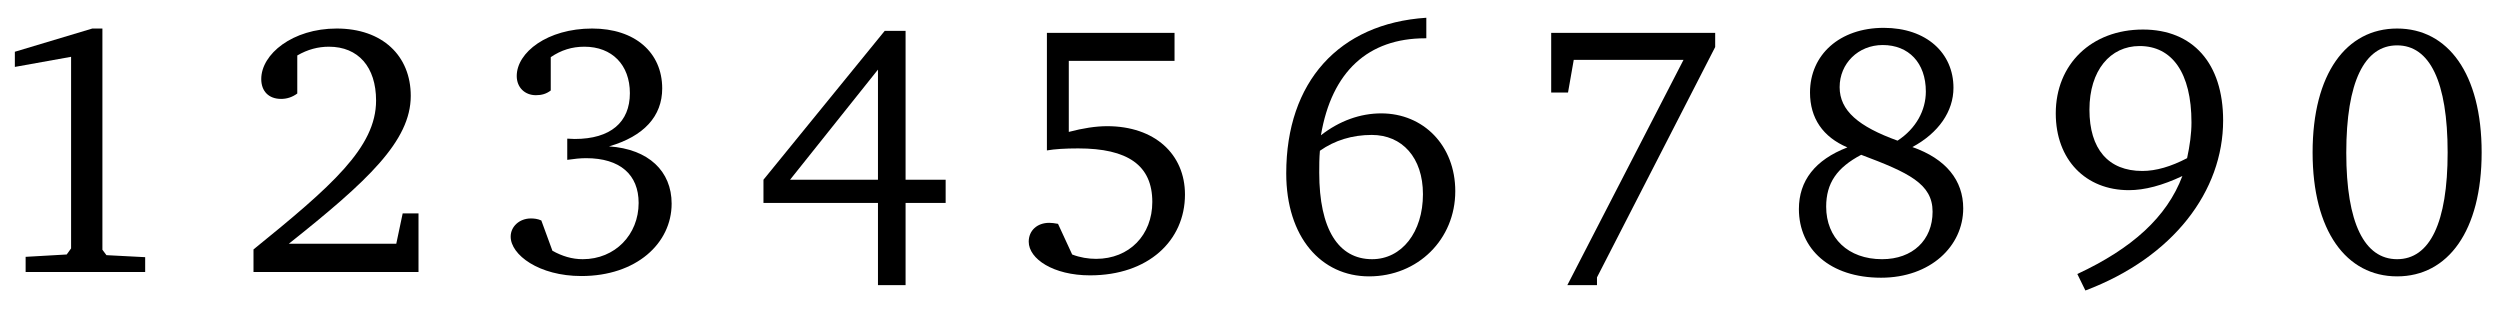
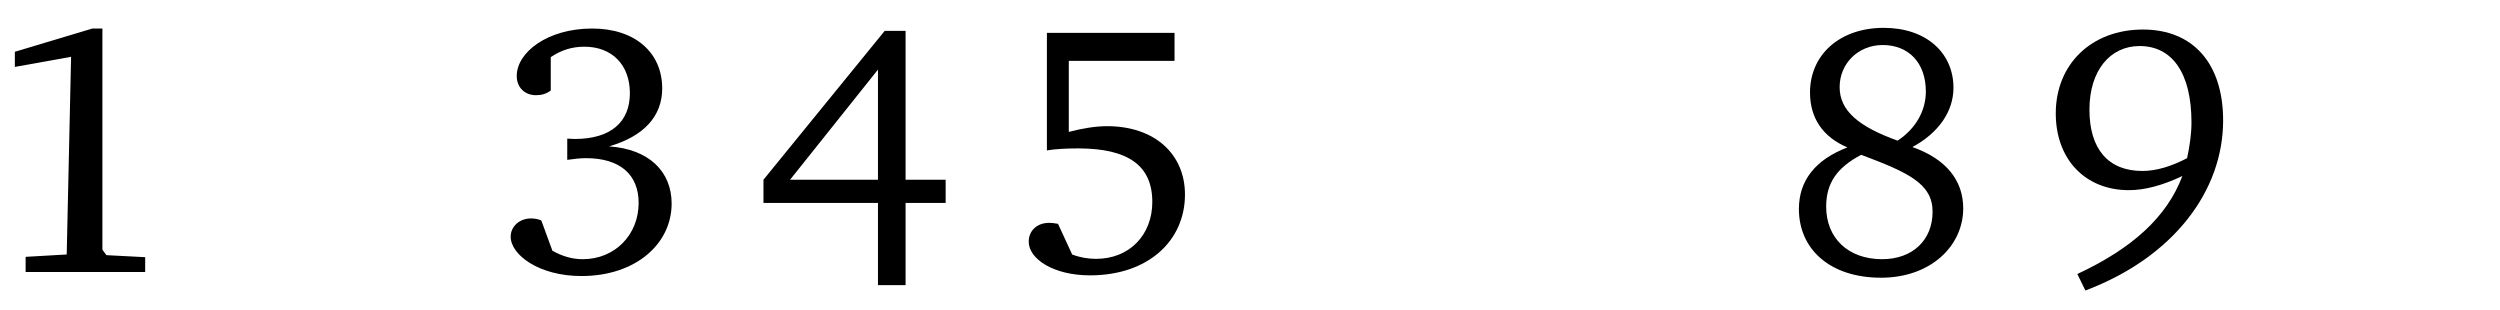
<svg xmlns="http://www.w3.org/2000/svg" width="290px" height="36px" viewBox="0 0 290 36" version="1.1">
  <g id="surface1">
-     <path style=" stroke:none;fill-rule:nonzero;fill:rgb(0%,0%,0%);fill-opacity:1;" d="M 10.707 3.309 L 1.723 6.004 L 1.723 7.762 L 8.246 6.59 L 8.246 28.816 L 7.738 29.52 L 2.973 29.793 L 2.973 31.551 L 16.84 31.551 L 16.84 29.832 L 12.348 29.598 L 11.879 28.973 L 11.879 3.309 Z M 10.707 3.309 " />
-     <path style=" stroke:none;fill-rule:nonzero;fill:rgb(0%,0%,0%);fill-opacity:1;" d="M 33.508 28.27 C 42.648 21.004 47.648 16.355 47.648 11.121 C 47.648 6.473 44.367 3.309 39.055 3.309 C 33.938 3.309 30.305 6.277 30.305 9.168 C 30.305 10.574 31.164 11.473 32.609 11.473 C 33.273 11.473 33.898 11.277 34.484 10.848 L 34.484 6.434 C 35.695 5.73 36.906 5.418 38.156 5.418 C 41.555 5.418 43.625 7.762 43.625 11.668 C 43.625 17.098 38.469 21.59 29.406 28.934 L 29.406 31.551 L 48.547 31.551 L 48.547 24.754 L 46.711 24.754 L 45.969 28.27 Z M 33.508 28.27 " />
+     <path style=" stroke:none;fill-rule:nonzero;fill:rgb(0%,0%,0%);fill-opacity:1;" d="M 10.707 3.309 L 1.723 6.004 L 1.723 7.762 L 8.246 6.59 L 7.738 29.52 L 2.973 29.793 L 2.973 31.551 L 16.84 31.551 L 16.84 29.832 L 12.348 29.598 L 11.879 28.973 L 11.879 3.309 Z M 10.707 3.309 " />
    <path style=" stroke:none;fill-rule:nonzero;fill:rgb(0%,0%,0%);fill-opacity:1;" d="M 70.645 16.98 C 74.707 15.809 76.816 13.465 76.816 10.262 C 76.816 6.082 73.652 3.309 68.691 3.309 C 63.496 3.309 59.941 6.082 59.941 8.816 C 59.941 10.145 60.879 11.043 62.168 11.043 C 62.832 11.043 63.379 10.887 63.887 10.496 L 63.887 6.629 C 65.098 5.809 66.348 5.418 67.793 5.418 C 70.996 5.418 73.066 7.527 73.066 10.809 C 73.066 14.168 70.84 16.121 66.66 16.121 C 66.348 16.121 66.074 16.082 65.801 16.082 L 65.801 18.543 C 66.582 18.426 67.324 18.348 67.988 18.348 C 71.934 18.348 74.082 20.262 74.082 23.543 C 74.082 27.215 71.348 30.066 67.598 30.066 C 66.348 30.066 65.215 29.715 64.082 29.09 L 62.793 25.574 C 62.363 25.379 61.934 25.34 61.582 25.34 C 60.254 25.34 59.238 26.277 59.238 27.449 C 59.238 29.559 62.52 32.02 67.441 32.02 C 73.809 32.02 77.91 28.23 77.91 23.621 C 77.91 19.871 75.254 17.293 70.645 16.98 Z M 70.645 16.98 " />
    <path style=" stroke:none;fill-rule:nonzero;fill:rgb(0%,0%,0%);fill-opacity:1;" d="M 102.625 3.582 L 88.562 20.848 L 88.562 23.543 L 101.844 23.543 L 101.844 33.074 L 105.047 33.074 L 105.047 23.543 L 109.695 23.543 L 109.695 20.848 L 105.047 20.848 L 105.047 3.582 Z M 101.844 8.074 L 101.844 20.848 L 91.648 20.848 Z M 101.844 8.074 " />
    <path style=" stroke:none;fill-rule:nonzero;fill:rgb(0%,0%,0%);fill-opacity:1;" d="M 121.441 3.816 L 121.441 17.449 C 122.34 17.293 123.551 17.215 125.074 17.215 C 130.816 17.215 133.668 19.168 133.668 23.426 C 133.668 27.254 131.012 30.027 127.145 30.027 C 126.246 30.027 125.27 29.871 124.371 29.52 L 122.73 25.965 C 122.301 25.887 121.988 25.848 121.715 25.848 C 120.309 25.848 119.332 26.746 119.332 28.035 C 119.332 30.027 122.184 31.941 126.441 31.941 C 133.199 31.941 137.457 27.918 137.457 22.566 C 137.457 17.879 133.941 14.637 128.434 14.637 C 127.105 14.637 125.621 14.871 123.98 15.301 L 123.98 7.059 L 136.246 7.059 L 136.246 3.816 Z M 121.441 3.816 " />
-     <path style=" stroke:none;fill-rule:nonzero;fill:rgb(0%,0%,0%);fill-opacity:1;" d="M 165.453 2.059 C 155.297 2.723 149.203 9.52 149.203 20.105 C 149.203 27.527 153.266 32.059 158.812 32.059 C 164.477 32.059 168.812 27.762 168.812 22.176 C 168.812 16.902 165.141 13.152 160.219 13.152 C 157.797 13.152 155.375 14.012 153.227 15.691 C 154.477 8.309 158.695 4.441 165.336 4.441 C 165.375 4.441 165.414 4.441 165.453 4.441 Z M 153.109 17.488 C 154.828 16.277 156.859 15.652 159.125 15.652 C 162.641 15.652 165.062 18.27 165.062 22.527 C 165.062 26.941 162.602 30.066 159.164 30.066 C 155.258 30.066 153.031 26.59 153.031 20.027 C 153.031 19.246 153.031 18.348 153.109 17.488 Z M 153.109 17.488 " />
-     <path style=" stroke:none;fill-rule:nonzero;fill:rgb(0%,0%,0%);fill-opacity:1;" d="M 179.938 3.816 L 179.938 10.73 L 181.891 10.73 L 182.555 6.941 L 195.289 6.941 L 181.812 33.074 L 185.25 33.074 L 185.25 32.176 L 198.961 5.457 L 198.961 3.816 Z M 179.938 3.816 " />
    <path style=" stroke:none;fill-rule:nonzero;fill:rgb(0%,0%,0%);fill-opacity:1;" d="M 220.117 16.316 C 215.586 14.676 213.398 12.84 213.398 10.105 C 213.398 7.371 215.547 5.223 218.398 5.223 C 221.406 5.223 223.398 7.293 223.398 10.613 C 223.398 12.801 222.266 14.91 220.117 16.316 Z M 221.836 17.059 C 224.883 15.418 226.602 12.918 226.602 10.184 C 226.602 6.16 223.477 3.23 218.516 3.23 C 213.398 3.23 209.961 6.355 209.961 10.73 C 209.961 13.699 211.445 15.887 214.297 17.098 C 210.547 18.543 208.672 20.965 208.672 24.246 C 208.672 28.895 212.266 32.215 218.203 32.215 C 223.945 32.215 227.734 28.543 227.734 24.168 C 227.734 20.926 225.742 18.426 221.836 17.059 Z M 215.898 17.957 C 221.406 20.027 224.18 21.316 224.18 24.559 C 224.18 27.84 221.875 30.066 218.32 30.066 C 214.375 30.066 211.836 27.605 211.836 23.973 C 211.836 21.238 213.086 19.441 215.898 17.957 Z M 215.898 17.957 " />
    <path style=" stroke:none;fill-rule:nonzero;fill:rgb(0%,0%,0%);fill-opacity:1;" d="M 253.703 18.348 C 251.828 19.324 250.109 19.832 248.508 19.832 C 244.562 19.832 242.375 17.293 242.375 12.723 C 242.375 8.152 244.797 5.34 248.195 5.34 C 251.945 5.34 254.211 8.426 254.211 14.207 C 254.211 15.496 254.016 16.902 253.703 18.348 Z M 241.906 33.699 C 252.141 29.832 257.883 22.137 257.883 13.973 C 257.883 7.332 254.367 3.426 248.586 3.426 C 242.609 3.426 238.469 7.449 238.469 13.152 C 238.469 18.543 241.945 22.059 246.945 22.059 C 248.781 22.059 250.852 21.512 253.156 20.418 C 251.359 25.184 247.336 28.816 240.969 31.785 Z M 241.906 33.699 " />
-     <path style=" stroke:none;fill-rule:nonzero;fill:rgb(0%,0%,0%);fill-opacity:1;" d="M 278.066 3.309 C 272.168 3.309 268.262 8.543 268.262 17.684 C 268.262 26.785 272.168 32.059 278.066 32.059 C 283.965 32.059 287.871 26.785 287.871 17.684 C 287.871 8.543 283.965 3.309 278.066 3.309 Z M 278.066 5.262 C 281.855 5.262 283.926 9.48 283.926 17.684 C 283.926 25.848 281.855 30.066 278.066 30.066 C 274.277 30.066 272.168 25.887 272.168 17.723 C 272.168 9.48 274.277 5.262 278.066 5.262 Z M 278.066 5.262 " />
  </g>
</svg>